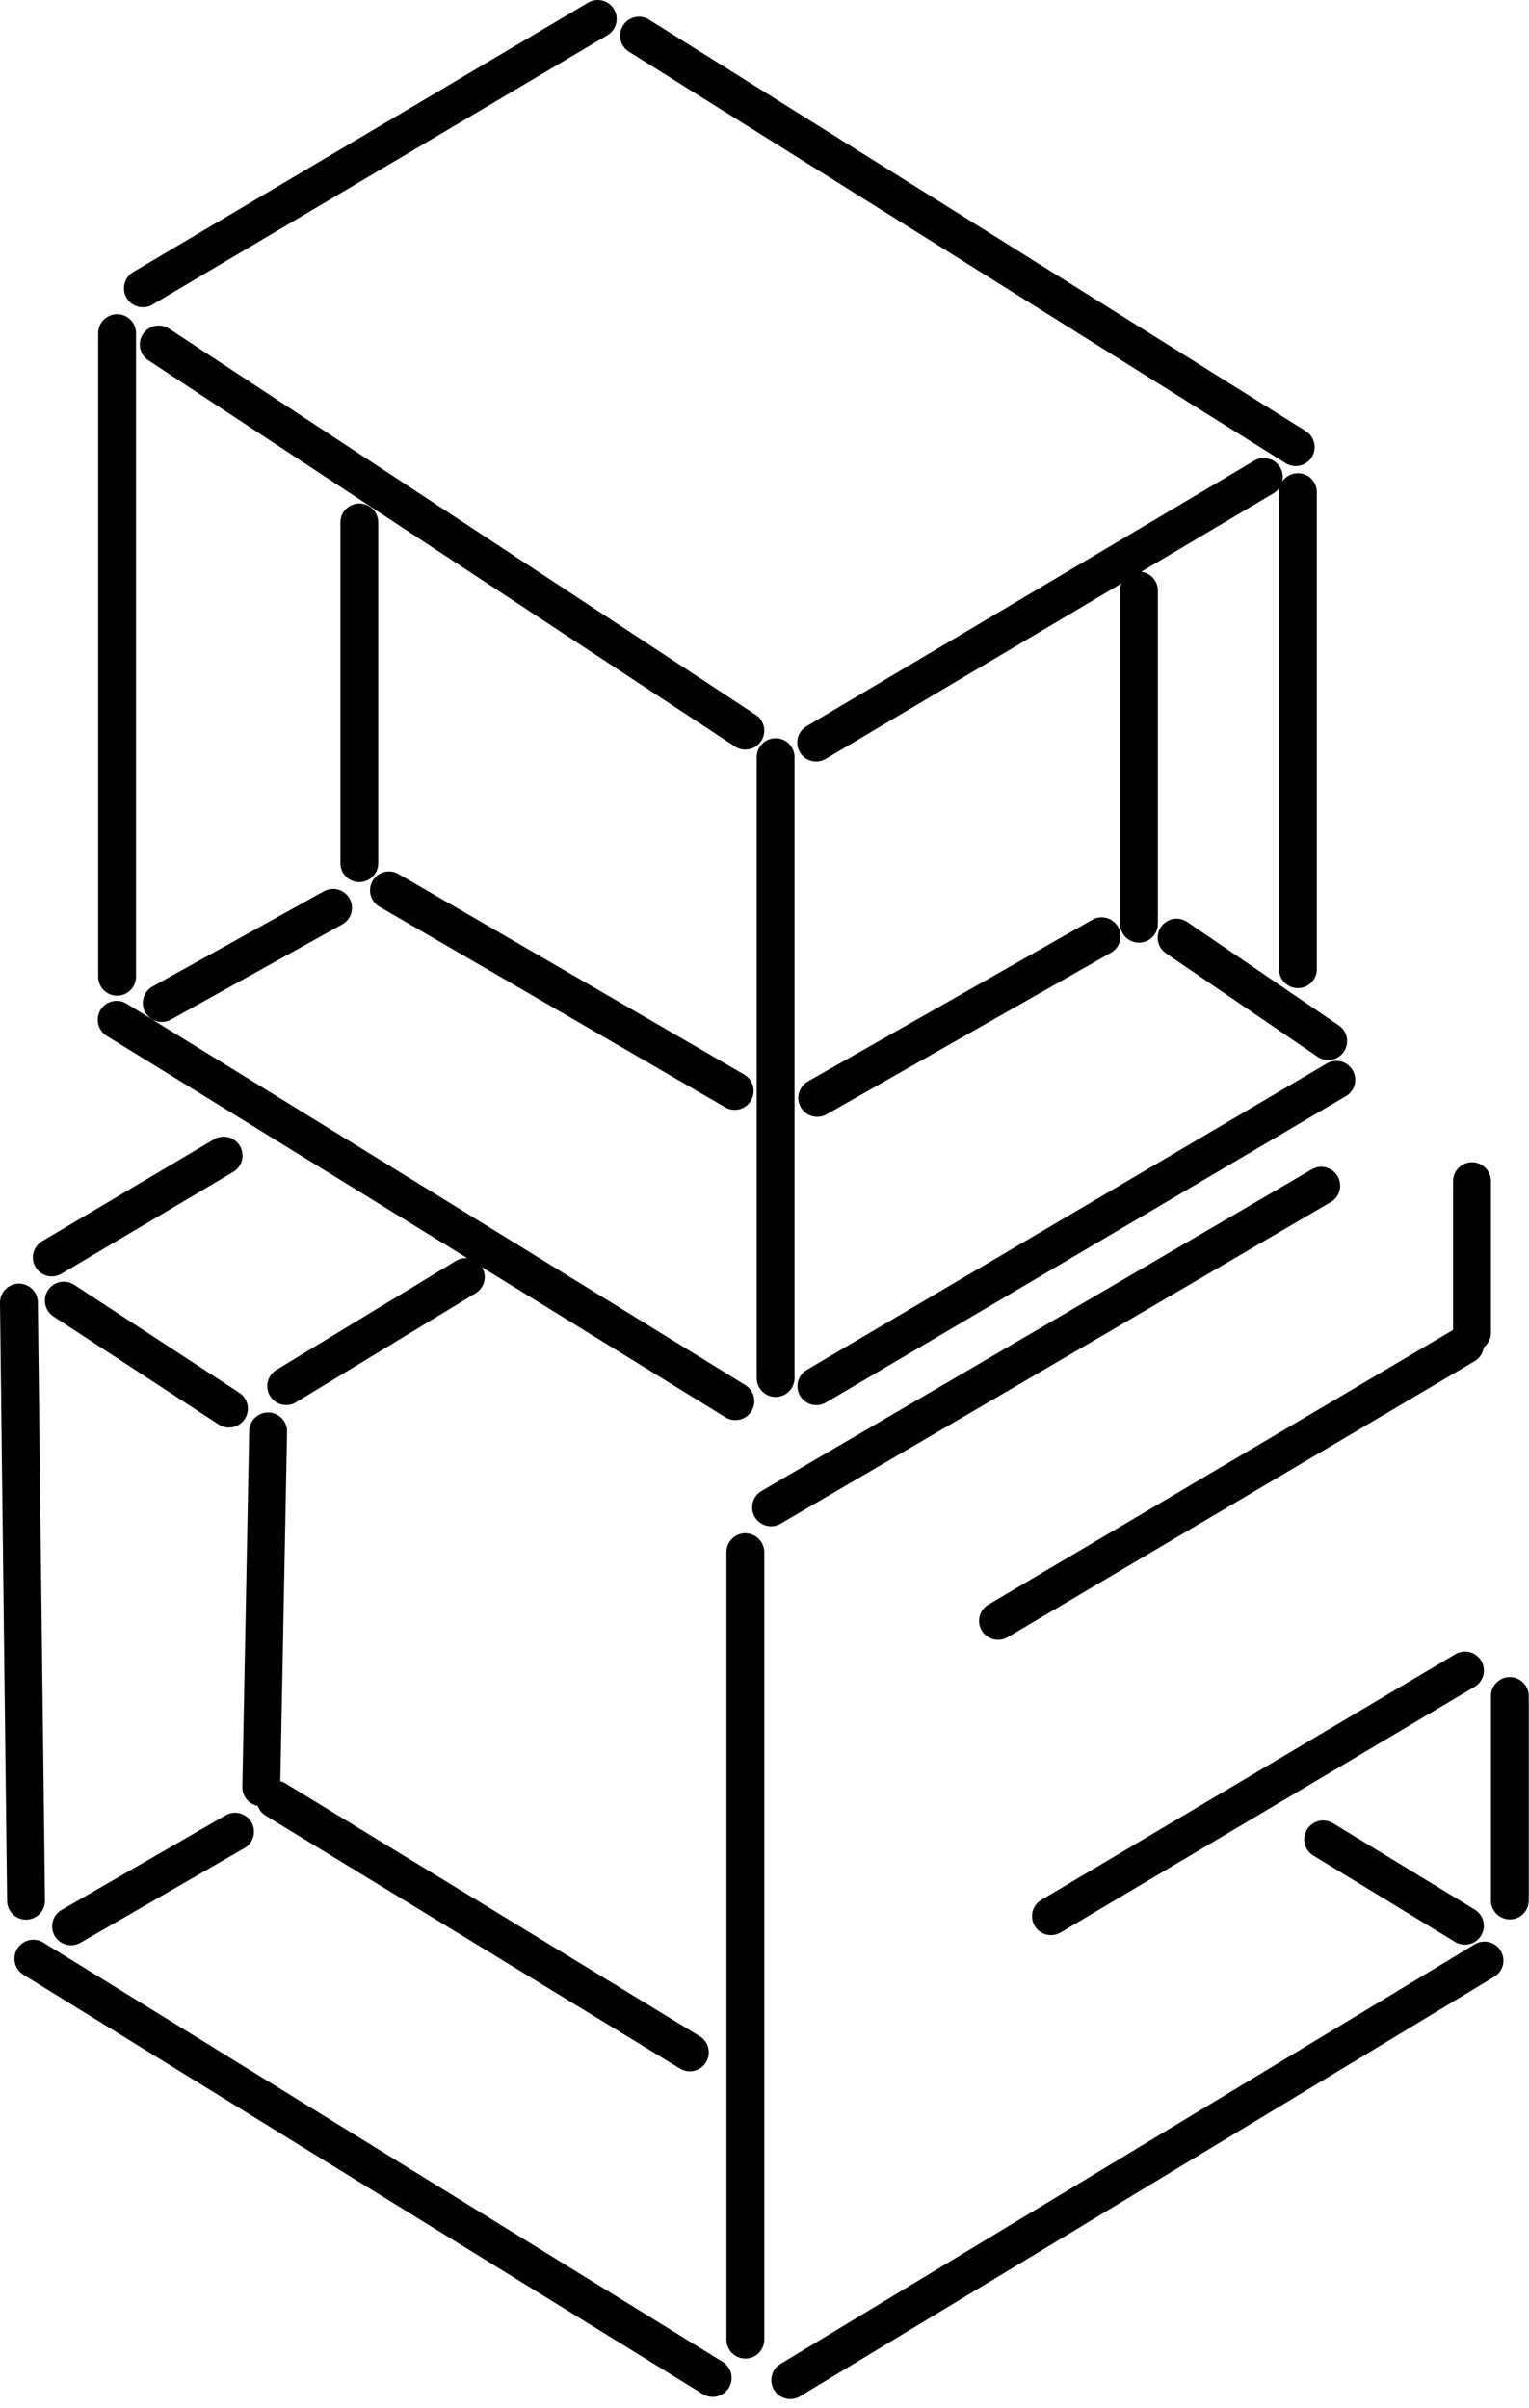
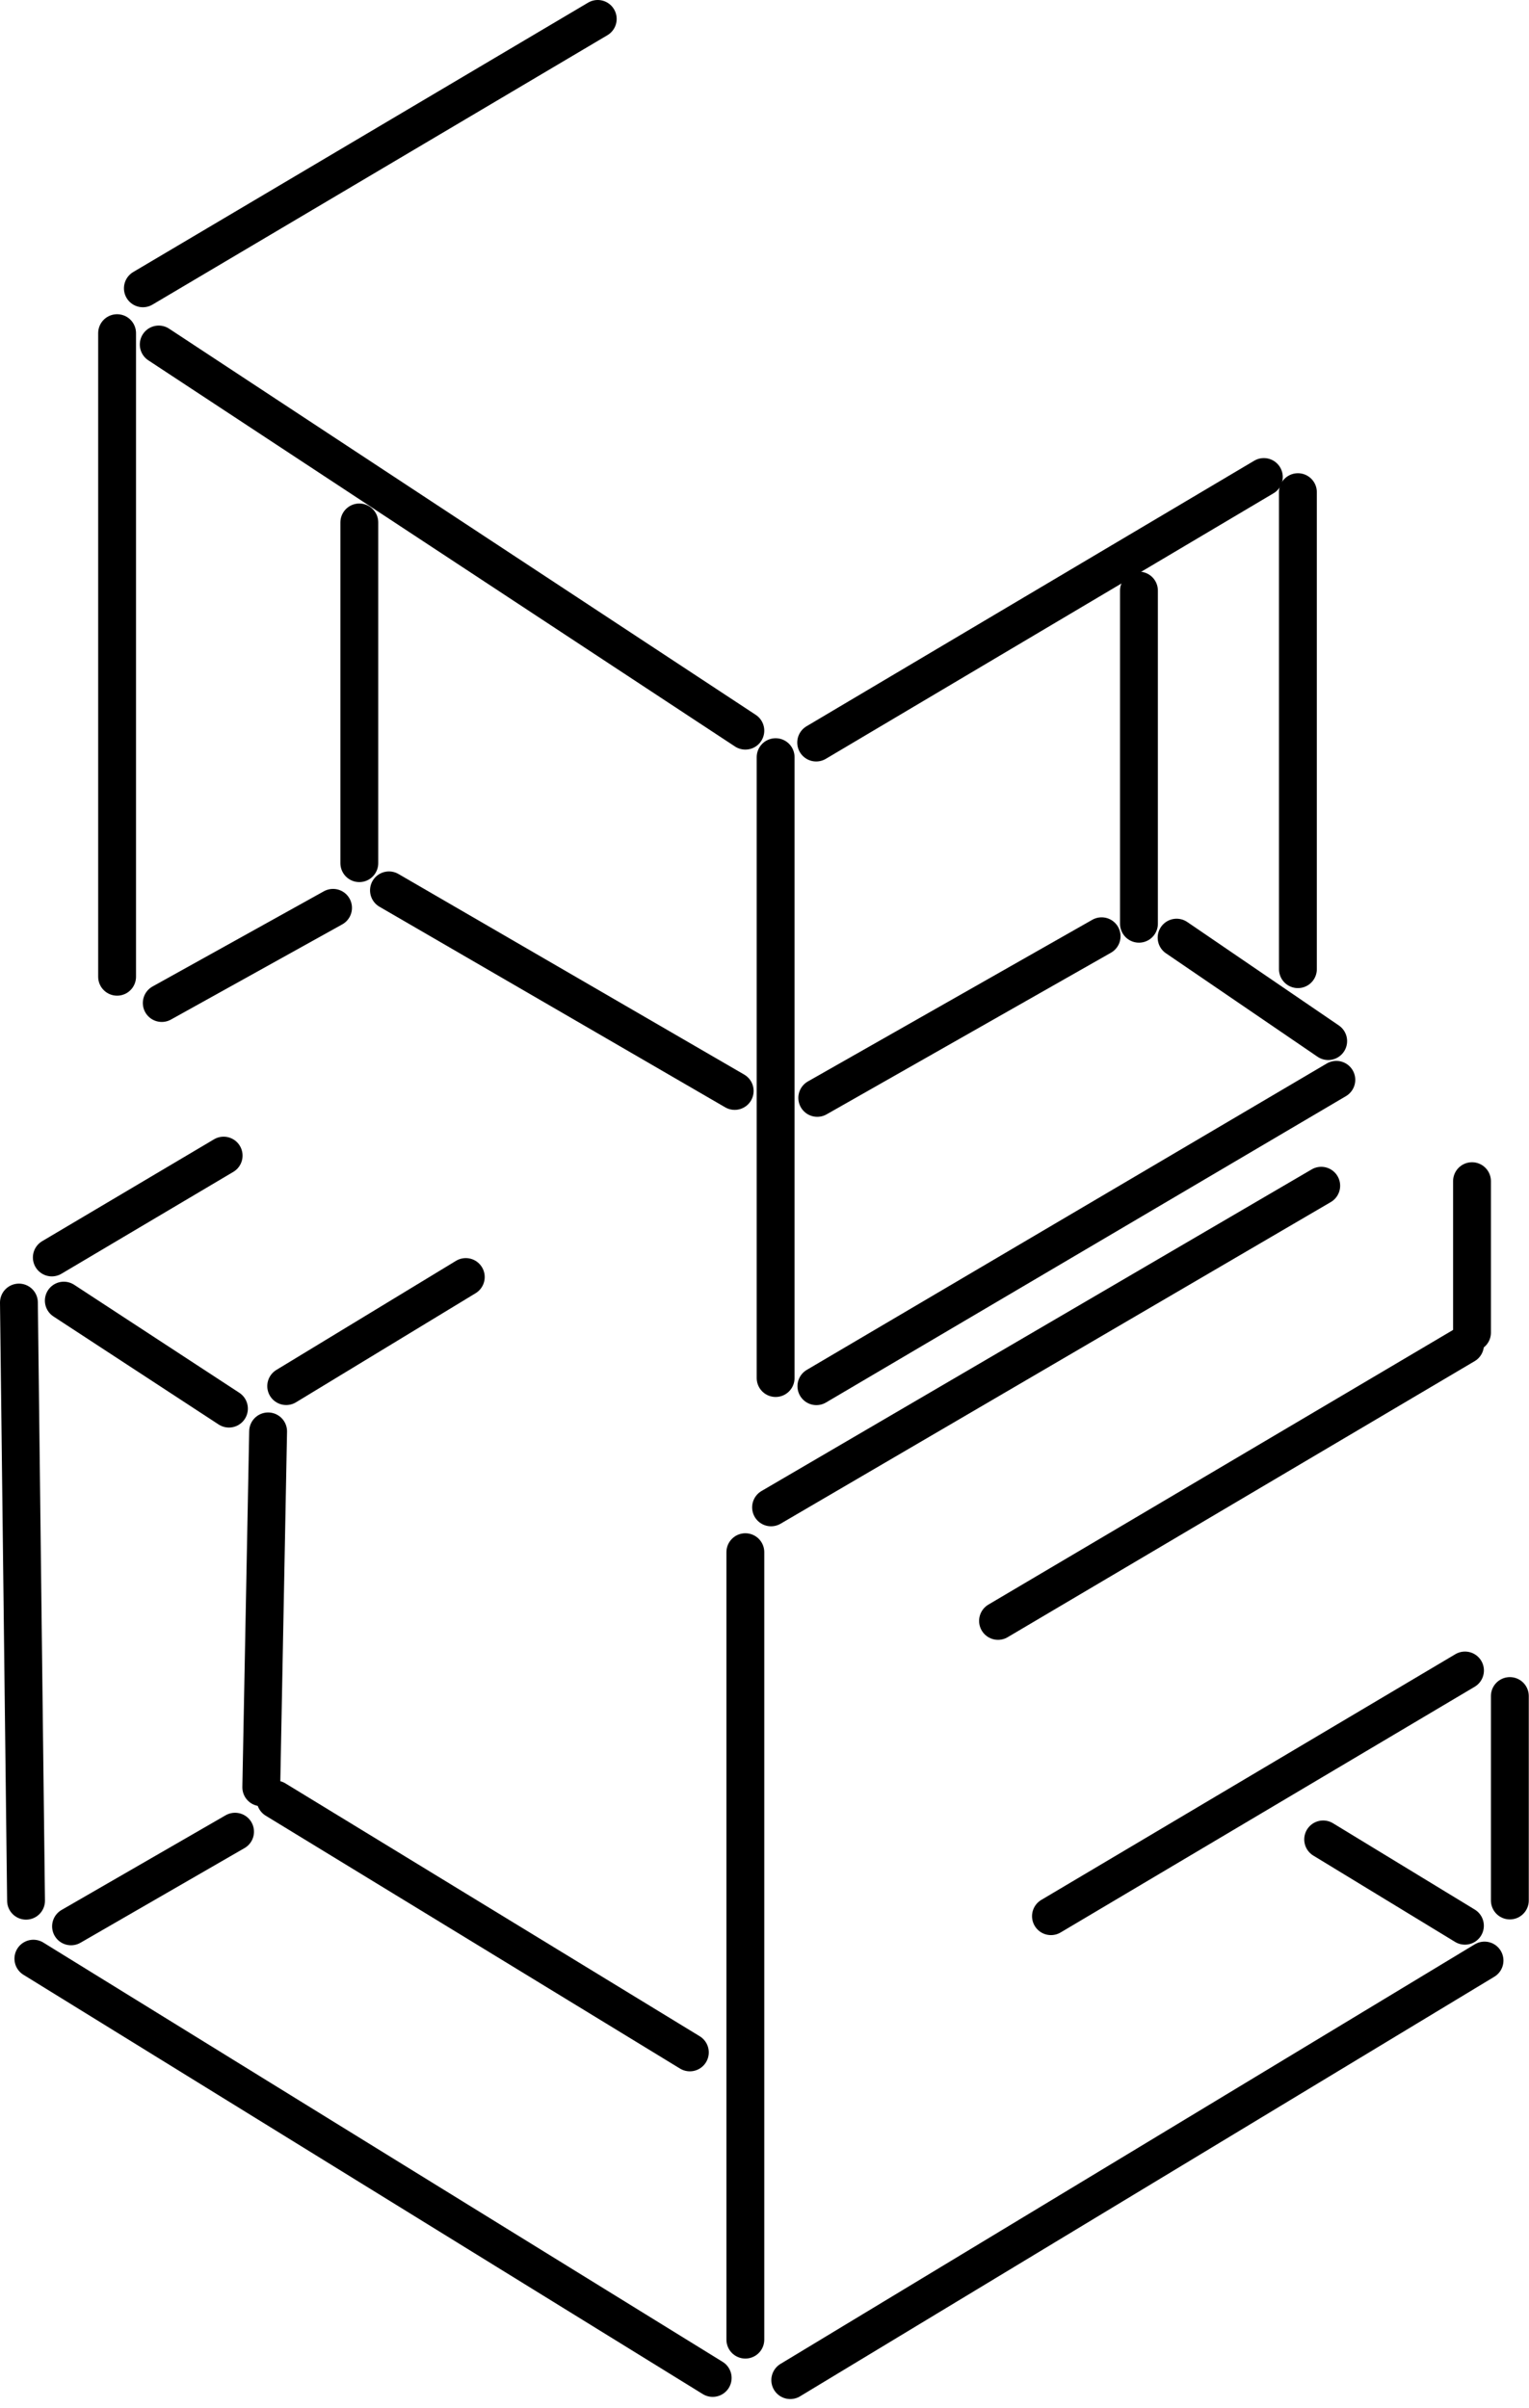
<svg xmlns="http://www.w3.org/2000/svg" width="202" height="318" viewBox="0 0 202 318" fill="none">
  <path d="M107.827 98.07L166.97 63" stroke="black" stroke-width="5" stroke-linecap="round" />
-   <line x1="84.416" y1="4.708" x2="171.178" y2="59.054" stroke="black" stroke-width="5" stroke-linecap="round" />
  <line x1="107.855" y1="183.077" x2="176.547" y2="142.615" stroke="black" stroke-width="5" stroke-linecap="round" />
  <line x1="102.47" y1="182" x2="102.47" y2="100" stroke="black" stroke-width="5" stroke-linecap="round" />
  <path d="M98.47 96.5L20.97 45.5" stroke="black" stroke-width="5" stroke-linecap="round" />
  <path d="M18.875 38.078L78.97 2.5" stroke="black" stroke-width="5" stroke-linecap="round" />
  <path d="M107.97 145L145.537 123.654" stroke="black" stroke-width="5" stroke-linecap="round" />
  <path d="M150.47 122V78" stroke="black" stroke-width="5" stroke-linecap="round" />
  <line x1="171.47" y1="128" x2="171.47" y2="65" stroke="black" stroke-width="5" stroke-linecap="round" />
  <path d="M155.444 123.836L175.47 137.5" stroke="black" stroke-width="5" stroke-linecap="round" />
  <path d="M47.47 69V114" stroke="black" stroke-width="5" stroke-linecap="round" />
  <line x1="51.387" y1="117.592" x2="97.062" y2="144.083" stroke="black" stroke-width="5" stroke-linecap="round" />
  <line x1="43.999" y1="119.9" x2="21.37" y2="132.471" stroke="black" stroke-width="5" stroke-linecap="round" />
-   <line x1="15.41" y1="134.683" x2="97.153" y2="185.06" stroke="black" stroke-width="5" stroke-linecap="round" />
  <line x1="15.47" y1="129" x2="15.47" y2="44" stroke="black" stroke-width="5" stroke-linecap="round" />
  <line x1="6.846" y1="166.075" x2="29.545" y2="152.624" stroke="black" stroke-width="5" stroke-linecap="round" />
  <line x1="8.431" y1="171.776" x2="30.246" y2="186.039" stroke="black" stroke-width="5" stroke-linecap="round" />
  <line x1="37.81" y1="183.066" x2="61.536" y2="168.66" stroke="black" stroke-width="5" stroke-linecap="round" />
  <line x1="35.422" y1="189.048" x2="34.518" y2="236.049" stroke="black" stroke-width="5" stroke-linecap="round" />
  <line x1="31.054" y1="241.915" x2="9.385" y2="254.416" stroke="black" stroke-width="5" stroke-linecap="round" />
  <line x1="3.441" y1="251.03" x2="2.5" y2="172.03" stroke="black" stroke-width="5" stroke-linecap="round" />
  <line x1="4.41" y1="258.685" x2="94.155" y2="314.06" stroke="black" stroke-width="5" stroke-linecap="round" />
  <line x1="36.406" y1="237.668" x2="91.138" y2="271.064" stroke="black" stroke-width="5" stroke-linecap="round" />
  <line x1="98.47" y1="309" x2="98.47" y2="205" stroke="black" stroke-width="5" stroke-linecap="round" />
  <line x1="101.867" y1="199.08" x2="174.55" y2="156.603" stroke="black" stroke-width="5" stroke-linecap="round" />
  <line x1="131.851" y1="214.076" x2="193.546" y2="177.62" stroke="black" stroke-width="5" stroke-linecap="round" />
  <line x1="138.845" y1="253.074" x2="193.544" y2="220.625" stroke="black" stroke-width="5" stroke-linecap="round" />
  <line x1="199.47" y1="224" x2="199.47" y2="251" stroke="black" stroke-width="5" stroke-linecap="round" />
  <line x1="193.535" y1="254.336" x2="174.806" y2="242.935" stroke="black" stroke-width="5" stroke-linecap="round" />
  <line x1="196.123" y1="258.933" x2="104.403" y2="314.347" stroke="black" stroke-width="5" stroke-linecap="round" />
  <line x1="194.47" y1="176" x2="194.47" y2="156" stroke="black" stroke-width="5" stroke-linecap="round" />
</svg>